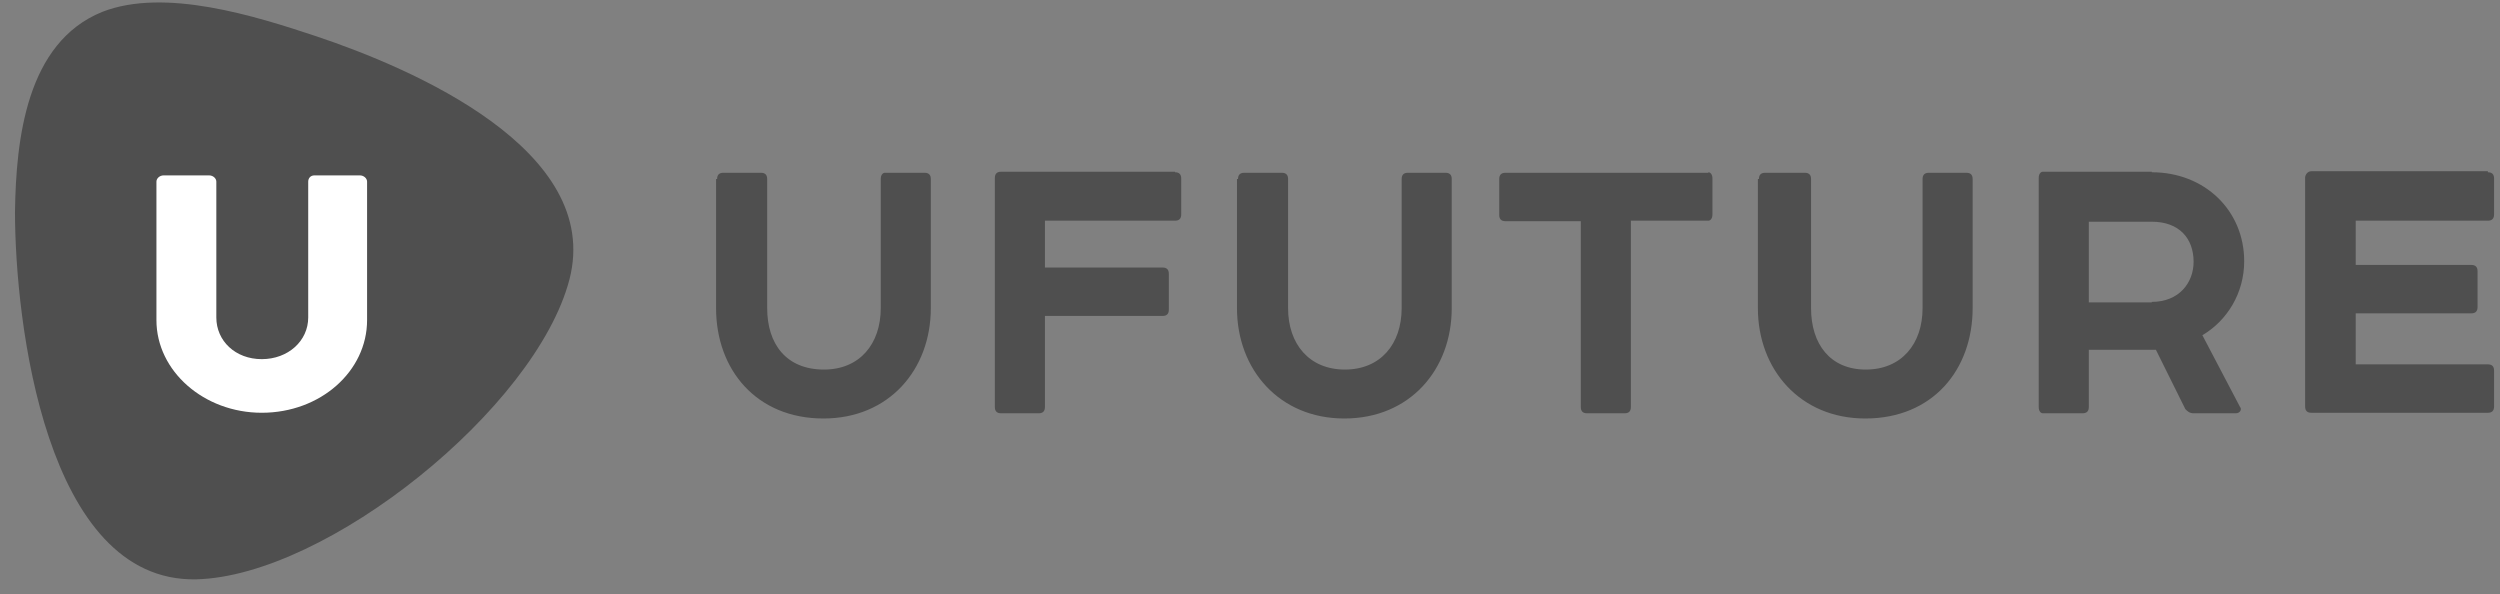
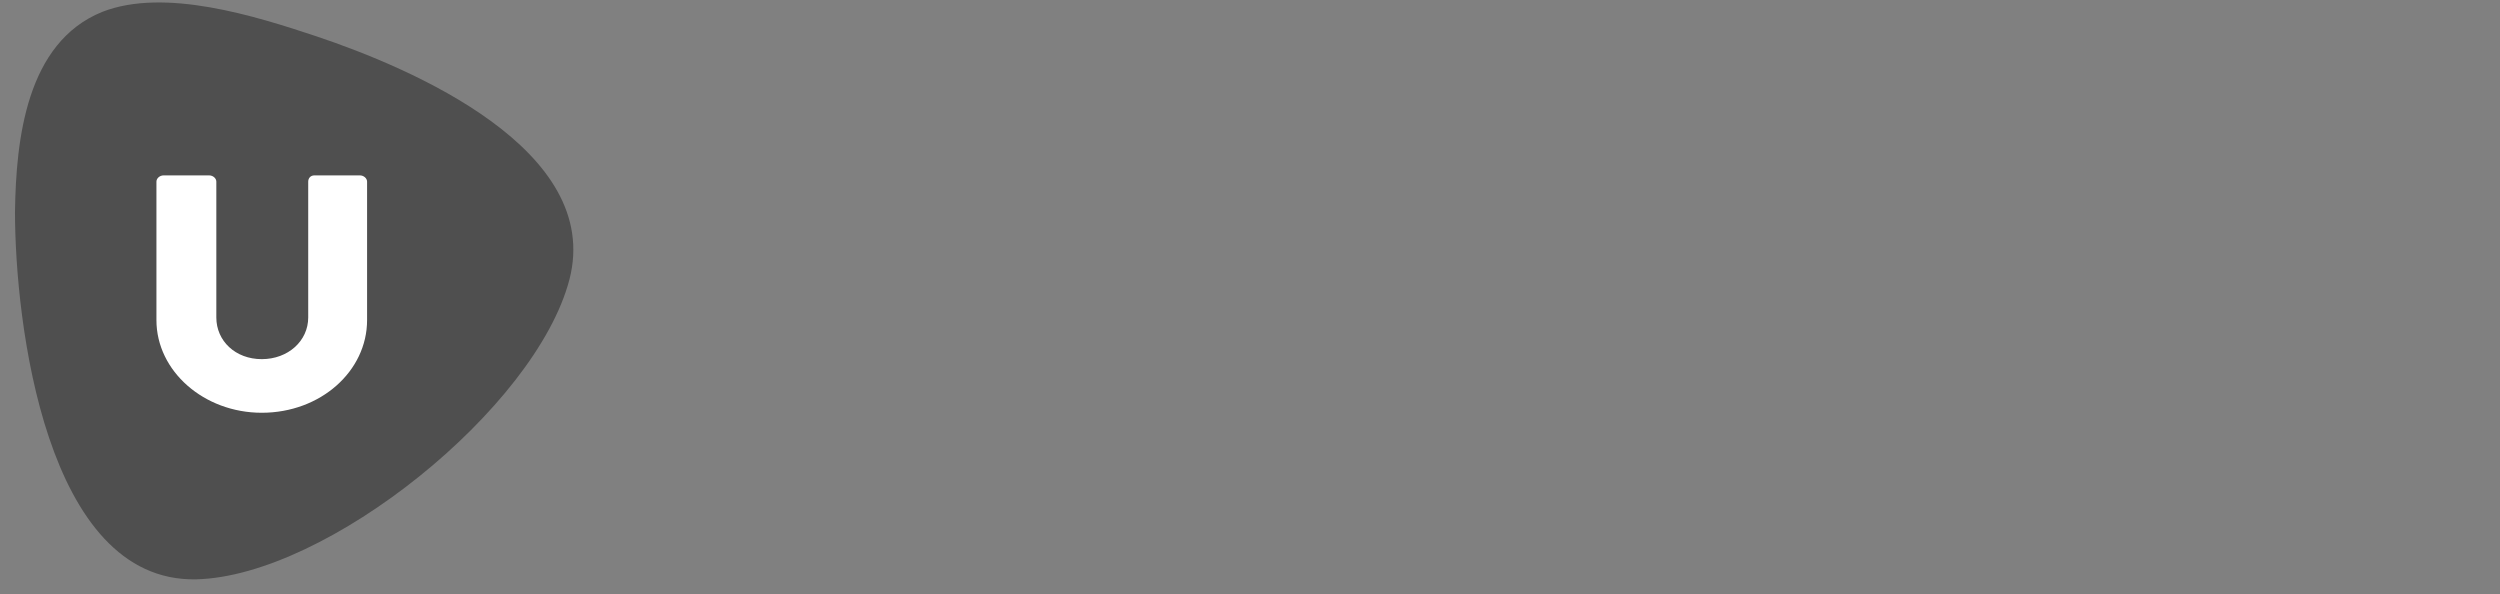
<svg xmlns="http://www.w3.org/2000/svg" width="143" height="34" viewBox="0 0 143 34" fill="none">
  <rect x="0" y="0" width="143" height="34" fill="#808080" stroke="none" />
  <g clip-path="url(#clip0)">
-     <path d="M41.018 10.24C41.018 10.002 41.136 9.883 41.372 9.883H43.528C43.764 9.883 43.883 10.002 43.883 10.24V17.625C43.883 19.68 44.975 21.139 47.131 21.139C49.168 21.139 50.379 19.68 50.379 17.625V10.24C50.379 10.002 50.497 9.883 50.615 9.883H52.889C53.125 9.883 53.243 10.002 53.243 10.24V17.625C53.243 21.139 50.852 23.938 47.101 23.938C43.262 23.938 40.959 21.139 40.959 17.625V10.24H41.018ZM142.306 9.853C142.543 9.853 142.661 9.972 142.661 10.211V12.265C142.661 12.504 142.543 12.623 142.306 12.623H134.747V15.154H141.361C141.598 15.154 141.716 15.273 141.716 15.511V17.566C141.716 17.804 141.598 17.923 141.361 17.923H134.747V20.841H142.306C142.543 20.841 142.661 20.96 142.661 21.199V23.253C142.661 23.491 142.543 23.611 142.306 23.611H132.207C131.971 23.611 131.853 23.491 131.853 23.253V10.151C131.853 10.032 131.971 9.794 132.207 9.794H142.306V9.853ZM123.082 9.853C126.094 9.853 128.368 12.027 128.368 14.945C128.368 16.762 127.394 18.34 125.976 19.174L128.132 23.283C128.25 23.402 128.132 23.64 127.896 23.64H125.474C125.238 23.64 125.12 23.521 125.002 23.402L123.318 20.008H122.964H119.48V23.283C119.48 23.521 119.361 23.64 119.125 23.64H116.851C116.733 23.64 116.615 23.521 116.615 23.283V10.181C116.615 9.943 116.733 9.823 116.851 9.823H123.082V9.853ZM123.082 17.268C124.647 17.268 125.474 16.166 125.474 14.975C125.474 13.635 124.647 12.682 123.082 12.682H119.48V17.298H123.082V17.268ZM100.61 10.24C100.61 10.002 100.728 9.883 100.964 9.883H103.238C103.474 9.883 103.592 10.002 103.592 10.24V17.625C103.592 19.68 104.685 21.139 106.723 21.139C108.76 21.139 109.971 19.68 109.971 17.625V10.24C109.971 10.002 110.089 9.883 110.325 9.883H112.481C112.717 9.883 112.835 10.002 112.835 10.24V17.625C112.835 21.139 110.561 23.938 106.693 23.938C102.972 23.938 100.551 21.139 100.551 17.625V10.24H100.61ZM97.716 9.853C97.834 9.853 97.952 9.972 97.952 10.211V12.265C97.952 12.504 97.834 12.623 97.716 12.623H93.286V23.283C93.286 23.521 93.168 23.64 92.932 23.64H90.776C90.54 23.64 90.422 23.521 90.422 23.283V12.652H86.111C85.874 12.652 85.756 12.533 85.756 12.295V10.24C85.756 10.002 85.874 9.883 86.111 9.883H97.716V9.853ZM70.814 10.24C70.814 10.002 70.932 9.883 71.168 9.883H73.324C73.56 9.883 73.678 10.002 73.678 10.24V17.625C73.678 19.68 74.889 21.139 76.927 21.139C78.964 21.139 80.175 19.68 80.175 17.625V10.24C80.175 10.002 80.293 9.883 80.529 9.883H82.685C82.921 9.883 83.039 10.002 83.039 10.24V17.625C83.039 21.139 80.647 23.938 76.897 23.938C73.176 23.938 70.755 21.139 70.755 17.625V10.24H70.814ZM67.211 9.853C67.448 9.853 67.566 9.972 67.566 10.211V12.265C67.566 12.504 67.448 12.623 67.211 12.623H59.77V15.303H66.502C66.739 15.303 66.857 15.422 66.857 15.66V17.715C66.857 17.953 66.739 18.072 66.502 18.072H59.77V23.283C59.77 23.521 59.651 23.64 59.415 23.64H57.26C57.023 23.64 56.905 23.521 56.905 23.283V10.181C56.905 9.943 57.023 9.823 57.26 9.823H67.211V9.853Z" fill="#4F4F4F" />
    <path d="M0.857 12.114C0.857 18.368 2.599 33.316 11.222 33.138C18.693 32.959 30.653 23.341 32.572 15.986C34.492 8.571 23.536 3.896 18.102 2.079C14.618 0.918 9.421 -0.72 5.848 0.68C1.507 2.437 0.916 7.975 0.857 12.114Z" fill="#4F4F4F" />
    <path d="M8.948 10.389C8.948 10.21 9.125 10.032 9.362 10.032H11.96C12.197 10.032 12.374 10.21 12.374 10.389V18.161C12.374 19.501 13.466 20.543 14.972 20.543C16.478 20.543 17.63 19.501 17.63 18.161V10.389C17.63 10.21 17.748 10.032 17.985 10.032H20.583C20.819 10.032 20.997 10.21 20.997 10.389V18.31C20.997 21.228 18.339 23.61 14.972 23.61C11.665 23.61 8.948 21.228 8.948 18.31V10.389Z" fill="white" />
  </g>
  <defs>
    <clipPath id="clip0">
      <rect width="141.804" height="32.994" fill="white" transform="translate(0.857 0.146)" />
    </clipPath>
  </defs>
</svg>